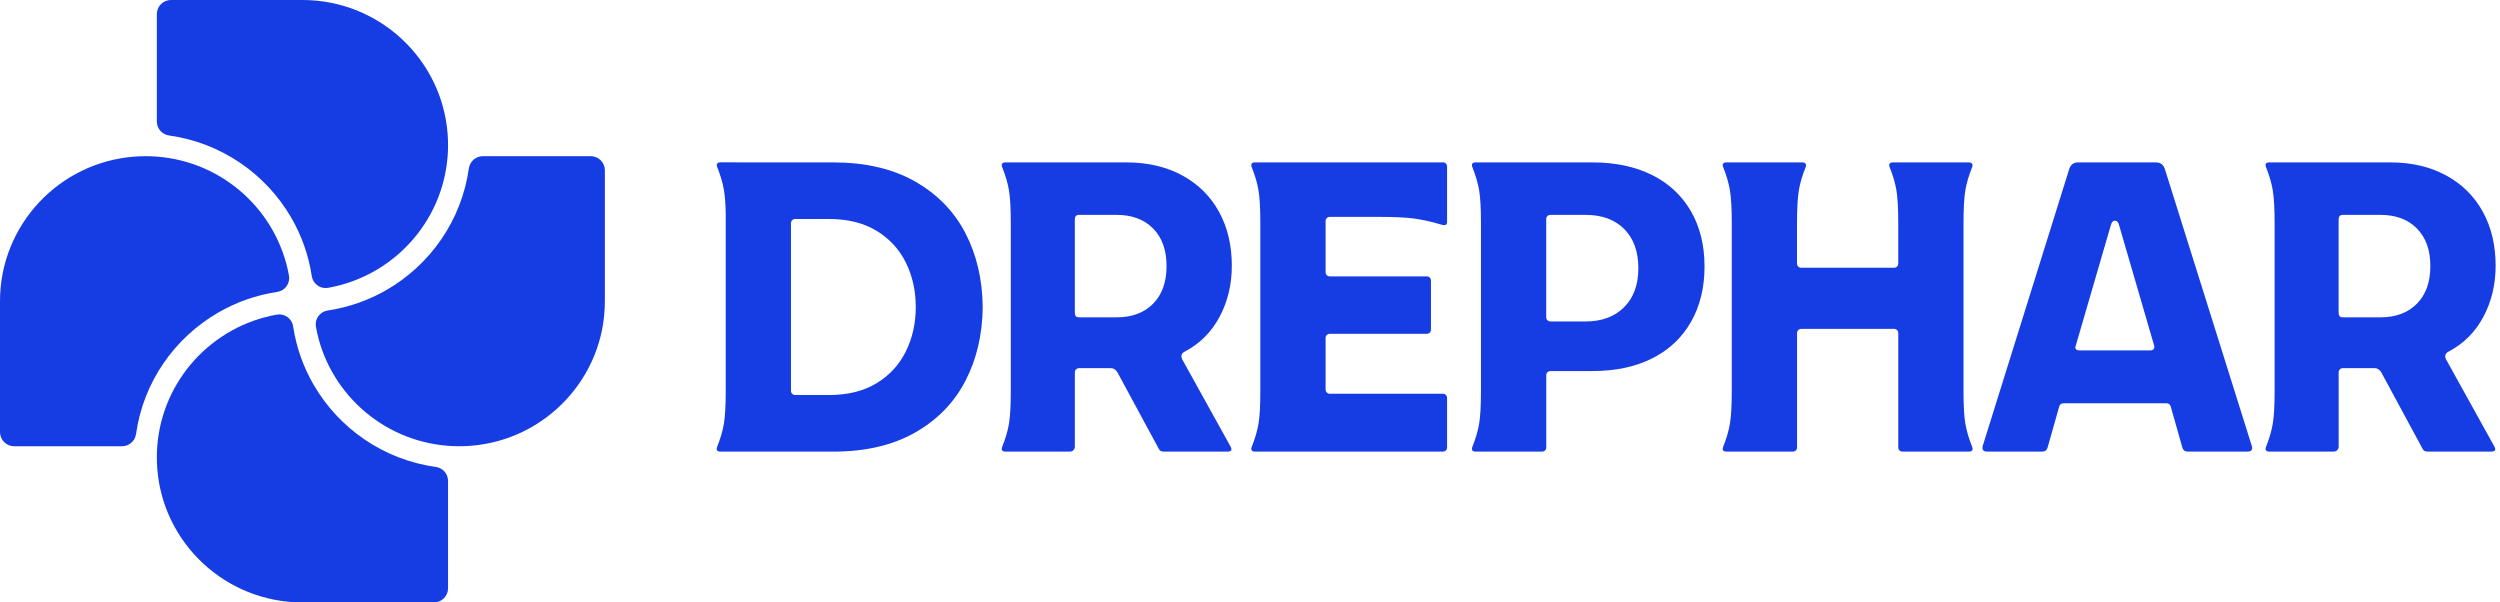
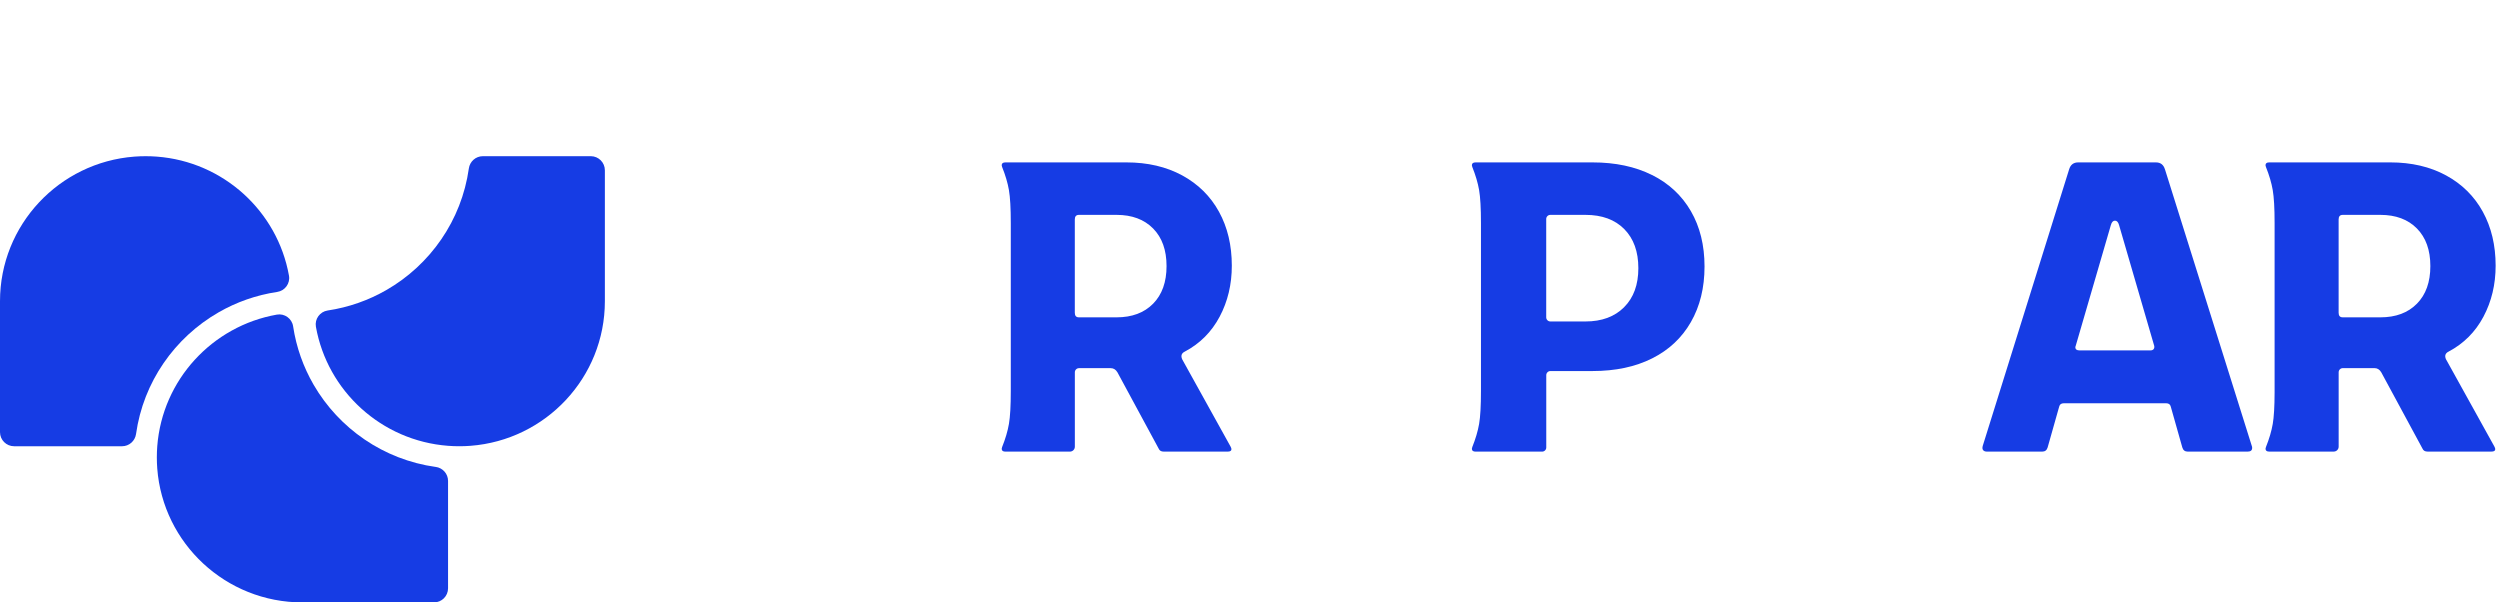
<svg xmlns="http://www.w3.org/2000/svg" width="249" height="60" viewBox="0 0 249 60" fill="none">
  <path d="M117.999 35.023C119.508 34.228 120.667 33.067 121.476 31.546C122.285 30.023 122.689 28.331 122.689 26.464C122.689 24.434 122.265 22.644 121.413 21.093C120.562 19.544 119.341 18.337 117.751 17.471C116.16 16.608 114.307 16.175 112.196 16.175H100.139C99.892 16.175 99.769 16.272 99.769 16.463L99.809 16.627C100.139 17.45 100.366 18.218 100.489 18.932C100.612 19.645 100.675 20.742 100.675 22.224V35.037V35.032V38.933C100.675 40.416 100.612 41.512 100.489 42.225C100.366 42.939 100.139 43.708 99.809 44.531L99.769 44.695C99.769 44.887 99.892 44.982 100.139 44.982H106.552C106.678 44.982 106.805 44.938 106.897 44.851C107.001 44.752 107.055 44.632 107.055 44.489V37.081C107.055 36.853 107.239 36.669 107.467 36.669H110.636C110.909 36.669 111.129 36.806 111.295 37.081L115.41 44.693C115.493 44.885 115.657 44.98 115.904 44.98H122.282C122.529 44.98 122.652 44.898 122.652 44.734C122.652 44.679 122.624 44.596 122.569 44.487L117.754 35.803C117.59 35.447 117.671 35.187 118.001 35.021L117.999 35.023ZM114.851 30.248C113.959 31.154 112.746 31.607 111.209 31.607H107.464C107.189 31.607 107.051 31.457 107.051 31.154V21.854C107.051 21.552 107.189 21.401 107.464 21.401H111.209C112.746 21.401 113.959 21.854 114.851 22.758C115.743 23.664 116.188 24.912 116.188 26.503C116.188 28.095 115.741 29.343 114.851 30.248Z" fill="#163CE4" />
-   <path d="M143.717 16.175H124.993C124.746 16.175 124.623 16.272 124.623 16.463L124.664 16.627C124.993 17.45 125.22 18.218 125.343 18.932C125.466 19.645 125.529 20.742 125.529 22.224V38.965C125.529 40.429 125.466 41.517 125.343 42.224C125.22 42.938 124.993 43.706 124.664 44.529L124.623 44.693C124.623 44.885 124.746 44.98 124.993 44.98H143.717C143.945 44.98 144.129 44.796 144.129 44.568V39.63C144.129 39.402 143.945 39.218 143.717 39.218H132.441C132.213 39.218 132.029 39.033 132.029 38.805V33.661C132.029 33.433 132.213 33.248 132.441 33.248H142.112C142.34 33.248 142.524 33.064 142.524 32.836V27.94C142.524 27.712 142.34 27.528 142.112 27.528H132.441C132.213 27.528 132.029 27.343 132.029 27.115V22.013C132.029 21.785 132.213 21.601 132.441 21.601H137.379C138.862 21.601 140.013 21.655 140.836 21.765C141.659 21.874 142.577 22.08 143.592 22.382C143.948 22.491 144.128 22.396 144.128 22.094V16.58C144.128 16.352 143.944 16.167 143.716 16.167L143.717 16.175Z" fill="#163CE4" />
  <path d="M164.54 17.431C162.866 16.594 160.892 16.175 158.615 16.175H146.969C146.722 16.175 146.599 16.272 146.599 16.463L146.639 16.627C146.969 17.45 147.195 18.218 147.319 18.932C147.442 19.645 147.504 20.742 147.504 22.224V35.034V35.032V38.933C147.504 40.416 147.442 41.512 147.319 42.225C147.195 42.939 146.969 43.708 146.639 44.531L146.599 44.695C146.599 44.887 146.722 44.982 146.969 44.982H153.595C153.823 44.982 154.008 44.798 154.008 44.57V37.368C154.008 37.14 154.192 36.956 154.42 36.956H158.618C160.895 36.956 162.871 36.538 164.543 35.7C166.216 34.863 167.506 33.658 168.412 32.079C169.318 30.501 169.771 28.657 169.771 26.544C169.771 24.431 169.318 22.594 168.412 21.029C167.506 19.466 166.216 18.266 164.543 17.429L164.54 17.431ZM161.762 30.598C160.815 31.545 159.533 32.018 157.914 32.018H154.415C154.187 32.018 154.003 31.834 154.003 31.605V21.812C154.003 21.584 154.187 21.401 154.414 21.401H157.912C159.558 21.401 160.847 21.874 161.781 22.821C162.713 23.767 163.18 25.063 163.18 26.709C163.18 28.355 162.707 29.652 161.76 30.598H161.762Z" fill="#163CE4" />
  <path d="M215.63 16.875C215.493 16.408 215.191 16.175 214.724 16.175H206.989C206.522 16.175 206.221 16.408 206.083 16.875L197.483 44.404C197.428 44.596 197.442 44.74 197.523 44.837C197.606 44.934 197.729 44.98 197.893 44.98H203.408C203.681 44.98 203.861 44.843 203.944 44.568L205.096 40.495C205.151 40.276 205.302 40.166 205.549 40.166H215.754C216 40.166 216.152 40.275 216.207 40.495L217.359 44.568C217.442 44.843 217.62 44.98 217.895 44.98H223.862C224.164 44.98 224.315 44.857 224.315 44.61C224.315 44.528 224.301 44.46 224.275 44.404L215.633 16.875H215.63ZM214.5 34.776C214.431 34.859 214.328 34.899 214.19 34.899H207.112C206.838 34.899 206.7 34.79 206.7 34.57L206.741 34.446L210.239 22.43C210.322 22.129 210.458 21.977 210.651 21.977C210.845 21.977 210.981 22.129 211.062 22.43L214.56 34.446C214.587 34.584 214.567 34.693 214.498 34.776H214.5Z" fill="#163CE4" />
  <path d="M243.628 35.803C243.464 35.447 243.545 35.187 243.875 35.021C245.384 34.226 246.542 33.066 247.351 31.545C248.16 30.022 248.565 28.329 248.565 26.463C248.565 24.432 248.139 22.642 247.289 21.092C246.438 19.542 245.216 18.335 243.627 17.47C242.035 16.606 240.183 16.174 238.071 16.174H226.015C225.768 16.174 225.644 16.27 225.644 16.461L225.685 16.625C226.014 17.448 226.241 18.216 226.364 18.93C226.488 19.644 226.55 20.74 226.55 22.222V39.093C226.546 40.492 226.485 41.535 226.366 42.222C226.243 42.936 226.016 43.705 225.687 44.528L225.646 44.692C225.646 44.884 225.769 44.979 226.016 44.979H232.427C232.554 44.979 232.68 44.935 232.772 44.848C232.877 44.749 232.93 44.629 232.93 44.485V37.078C232.93 36.85 233.114 36.666 233.342 36.666H236.511C236.784 36.666 237.005 36.803 237.17 37.078L241.285 44.69C241.368 44.882 241.532 44.977 241.779 44.977H248.157C248.404 44.977 248.527 44.895 248.527 44.731C248.527 44.676 248.499 44.593 248.445 44.484L243.63 35.8L243.628 35.803ZM240.726 30.248C239.835 31.154 238.621 31.607 237.084 31.607H233.339C233.064 31.607 232.927 31.457 232.927 31.154V21.854C232.927 21.552 233.064 21.401 233.339 21.401H237.084C238.621 21.401 239.835 21.854 240.726 22.758C241.618 23.664 242.063 24.912 242.063 26.503C242.063 28.095 241.617 29.343 240.726 30.248Z" fill="#163CE4" />
  <path d="M43.402 46.508C38.199 45.782 33.762 42.675 31.24 38.327C30.217 36.564 29.51 34.596 29.194 32.5C29.079 31.73 28.345 31.199 27.578 31.335C21.14 32.471 16.169 37.837 15.663 44.445C15.635 44.812 15.621 45.184 15.621 45.557C15.621 45.93 15.635 46.302 15.663 46.669C16.233 54.126 22.489 60 30.123 60H43.22C43.997 60 44.626 59.371 44.626 58.594V47.898C44.626 47.192 44.101 46.602 43.402 46.505V46.508Z" fill="#163CE4" />
-   <path d="M16.845 13.495C22.047 14.222 26.485 17.328 29.007 21.676C30.03 23.439 30.737 25.407 31.053 27.503C31.168 28.273 31.902 28.804 32.669 28.668C39.107 27.532 44.078 22.168 44.584 15.558C44.612 15.191 44.626 14.82 44.626 14.446C44.626 14.073 44.612 13.701 44.584 13.334C44.014 5.874 37.757 0 30.123 0H17.026C16.25 0 15.621 0.629 15.621 1.406V12.102C15.621 12.808 16.146 13.398 16.845 13.495Z" fill="#163CE4" />
  <path d="M21.763 31.114C23.534 30.094 25.512 29.389 27.615 29.076C28.387 28.96 28.919 28.224 28.782 27.456C27.639 21.048 22.254 16.102 15.621 15.599C15.252 15.571 14.879 15.557 14.504 15.557C14.129 15.557 13.756 15.571 13.387 15.599C5.899 16.168 0 22.399 0 30.002V43.041C0 43.817 0.629 44.446 1.406 44.446H12.157C12.863 44.446 13.451 43.922 13.55 43.224C14.279 38.043 17.398 33.627 21.763 31.115V31.114Z" fill="#163CE4" />
  <path d="M58.841 15.557H48.09C47.384 15.557 46.795 16.082 46.697 16.78C45.968 21.96 42.849 26.377 38.484 28.888C36.712 29.908 34.735 30.612 32.632 30.926C31.86 31.042 31.328 31.777 31.465 32.546C32.608 38.954 37.993 43.9 44.626 44.403C44.995 44.431 45.368 44.445 45.743 44.445C46.117 44.445 46.491 44.431 46.859 44.403C54.346 43.834 60.245 37.604 60.245 30V16.961C60.245 16.185 59.616 15.555 58.84 15.555L58.841 15.557Z" fill="#163CE4" />
-   <path d="M91.128 18.068C88.905 16.806 86.189 16.175 82.98 16.175H73.414V16.167H71.755C71.509 16.167 71.385 16.264 71.385 16.455L71.426 16.619C71.755 17.442 71.982 18.21 72.105 18.924C72.201 19.478 72.26 20.264 72.282 21.279V38.933C72.282 40.415 72.219 41.512 72.096 42.225C71.973 42.939 71.746 43.708 71.417 44.531L71.376 44.695C71.376 44.887 71.499 44.982 71.746 44.982H82.981C86.191 44.982 88.907 44.351 91.129 43.089C93.352 41.827 95.024 40.112 96.15 37.945C97.275 35.779 97.851 33.322 97.879 30.579C97.851 27.837 97.275 25.38 96.15 23.214C95.024 21.048 93.352 19.333 91.129 18.07L91.128 18.068ZM90.223 35.002C89.564 36.333 88.591 37.389 87.301 38.171C86.011 38.954 84.434 39.344 82.569 39.344H79.194C78.966 39.344 78.782 39.16 78.782 38.932V22.224C78.782 21.996 78.966 21.812 79.194 21.812H82.569C84.434 21.812 86.011 22.202 87.301 22.985C88.59 23.767 89.564 24.823 90.223 26.153C90.882 27.484 91.21 28.958 91.21 30.576C91.21 32.194 90.881 33.67 90.223 34.999V35.002Z" fill="#163CE4" />
-   <path d="M195.751 42.225C195.633 41.548 195.573 40.525 195.566 39.157V22.226C195.566 20.743 195.629 19.647 195.752 18.933C195.875 18.22 196.102 17.451 196.431 16.628C196.486 16.491 196.478 16.381 196.411 16.299C196.342 16.216 196.239 16.175 196.102 16.175H188.531C188.284 16.175 188.16 16.272 188.16 16.463L188.201 16.627C188.531 17.45 188.757 18.218 188.88 18.932C189.004 19.645 189.066 20.742 189.066 22.224V26.256C189.066 26.485 188.882 26.669 188.654 26.669H179.396C179.168 26.669 178.983 26.485 178.983 26.256V22.224C178.983 20.742 179.046 19.645 179.169 18.932C179.293 18.218 179.519 17.45 179.849 16.627C179.903 16.489 179.897 16.38 179.828 16.297C179.76 16.214 179.657 16.174 179.519 16.174H171.948C171.701 16.174 171.577 16.27 171.577 16.461L171.618 16.625C171.948 17.448 172.174 18.216 172.297 18.93C172.421 19.644 172.483 20.74 172.483 22.222V35.04V35.029V38.93C172.483 40.412 172.421 41.509 172.297 42.222C172.174 42.936 171.948 43.705 171.618 44.528L171.577 44.692C171.577 44.884 171.701 44.979 171.948 44.979H178.574C178.802 44.979 178.987 44.795 178.987 44.567V33.167C178.987 32.939 179.171 32.757 179.397 32.757H188.655C188.883 32.757 189.068 32.941 189.068 33.169V44.568C189.068 44.796 189.252 44.98 189.48 44.98H196.105C196.352 44.98 196.475 44.884 196.475 44.693L196.435 44.529C196.105 43.706 195.879 42.938 195.755 42.224L195.751 42.225Z" fill="#163CE4" />
</svg>